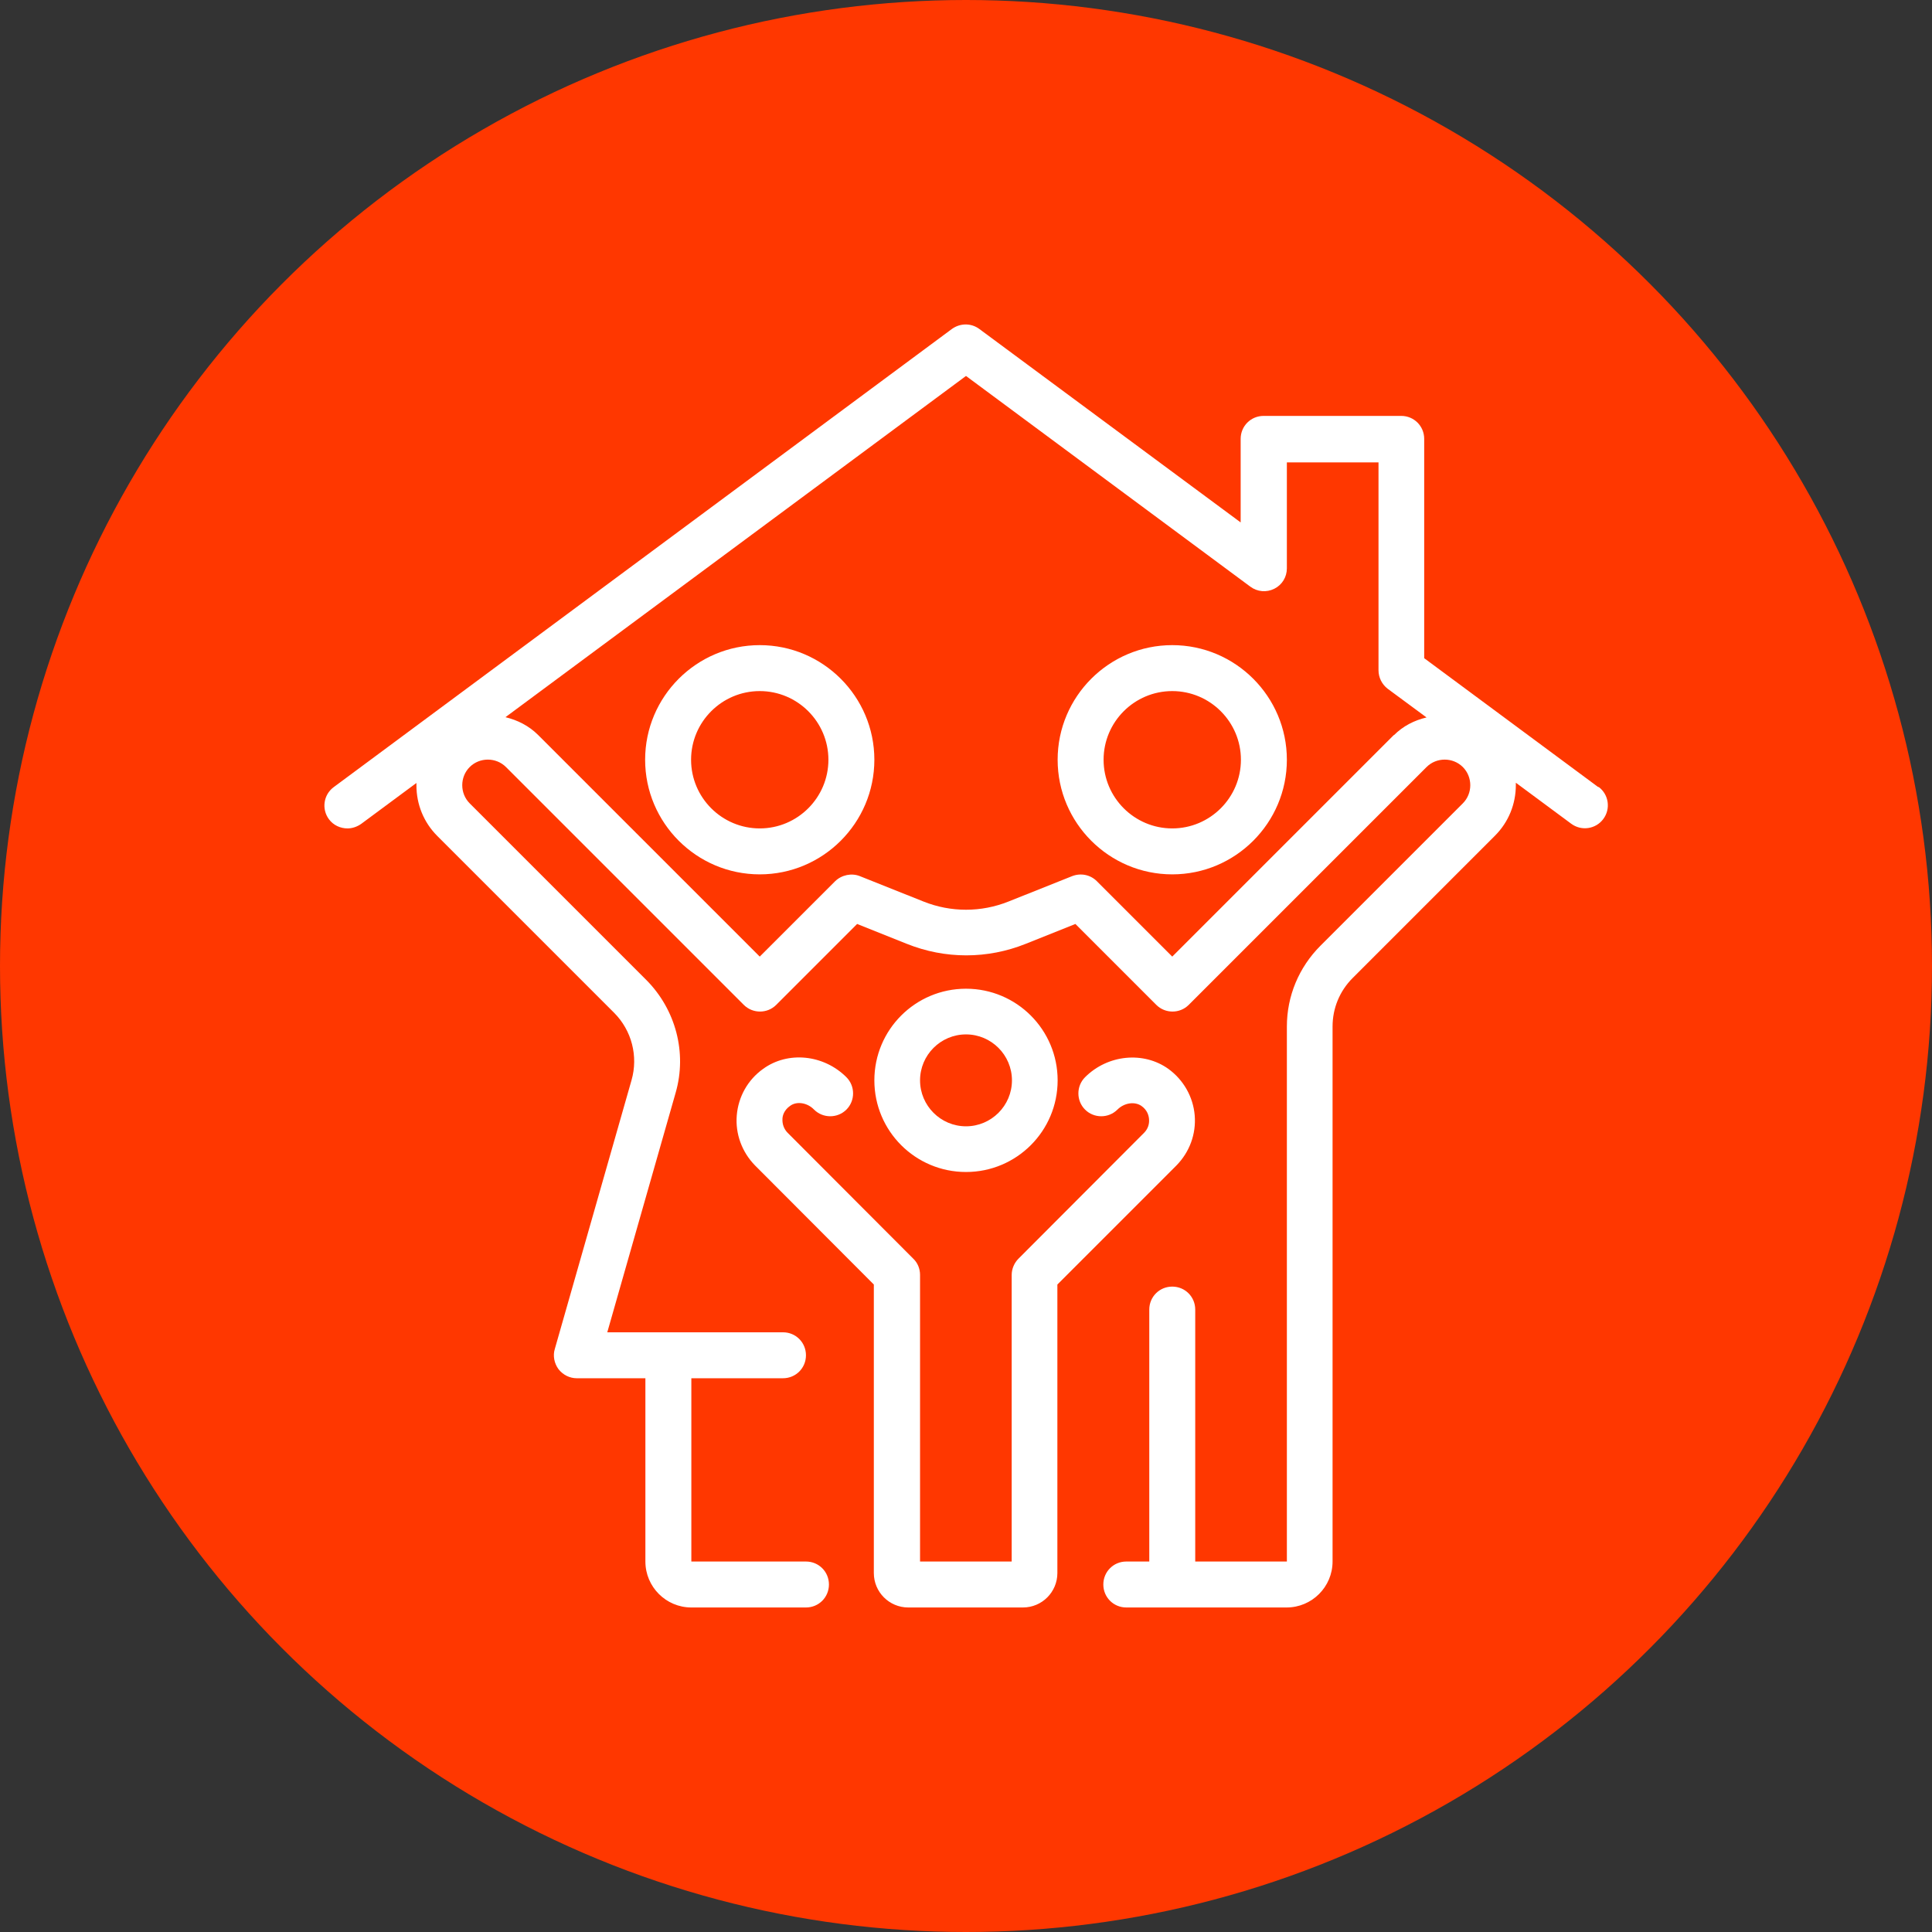
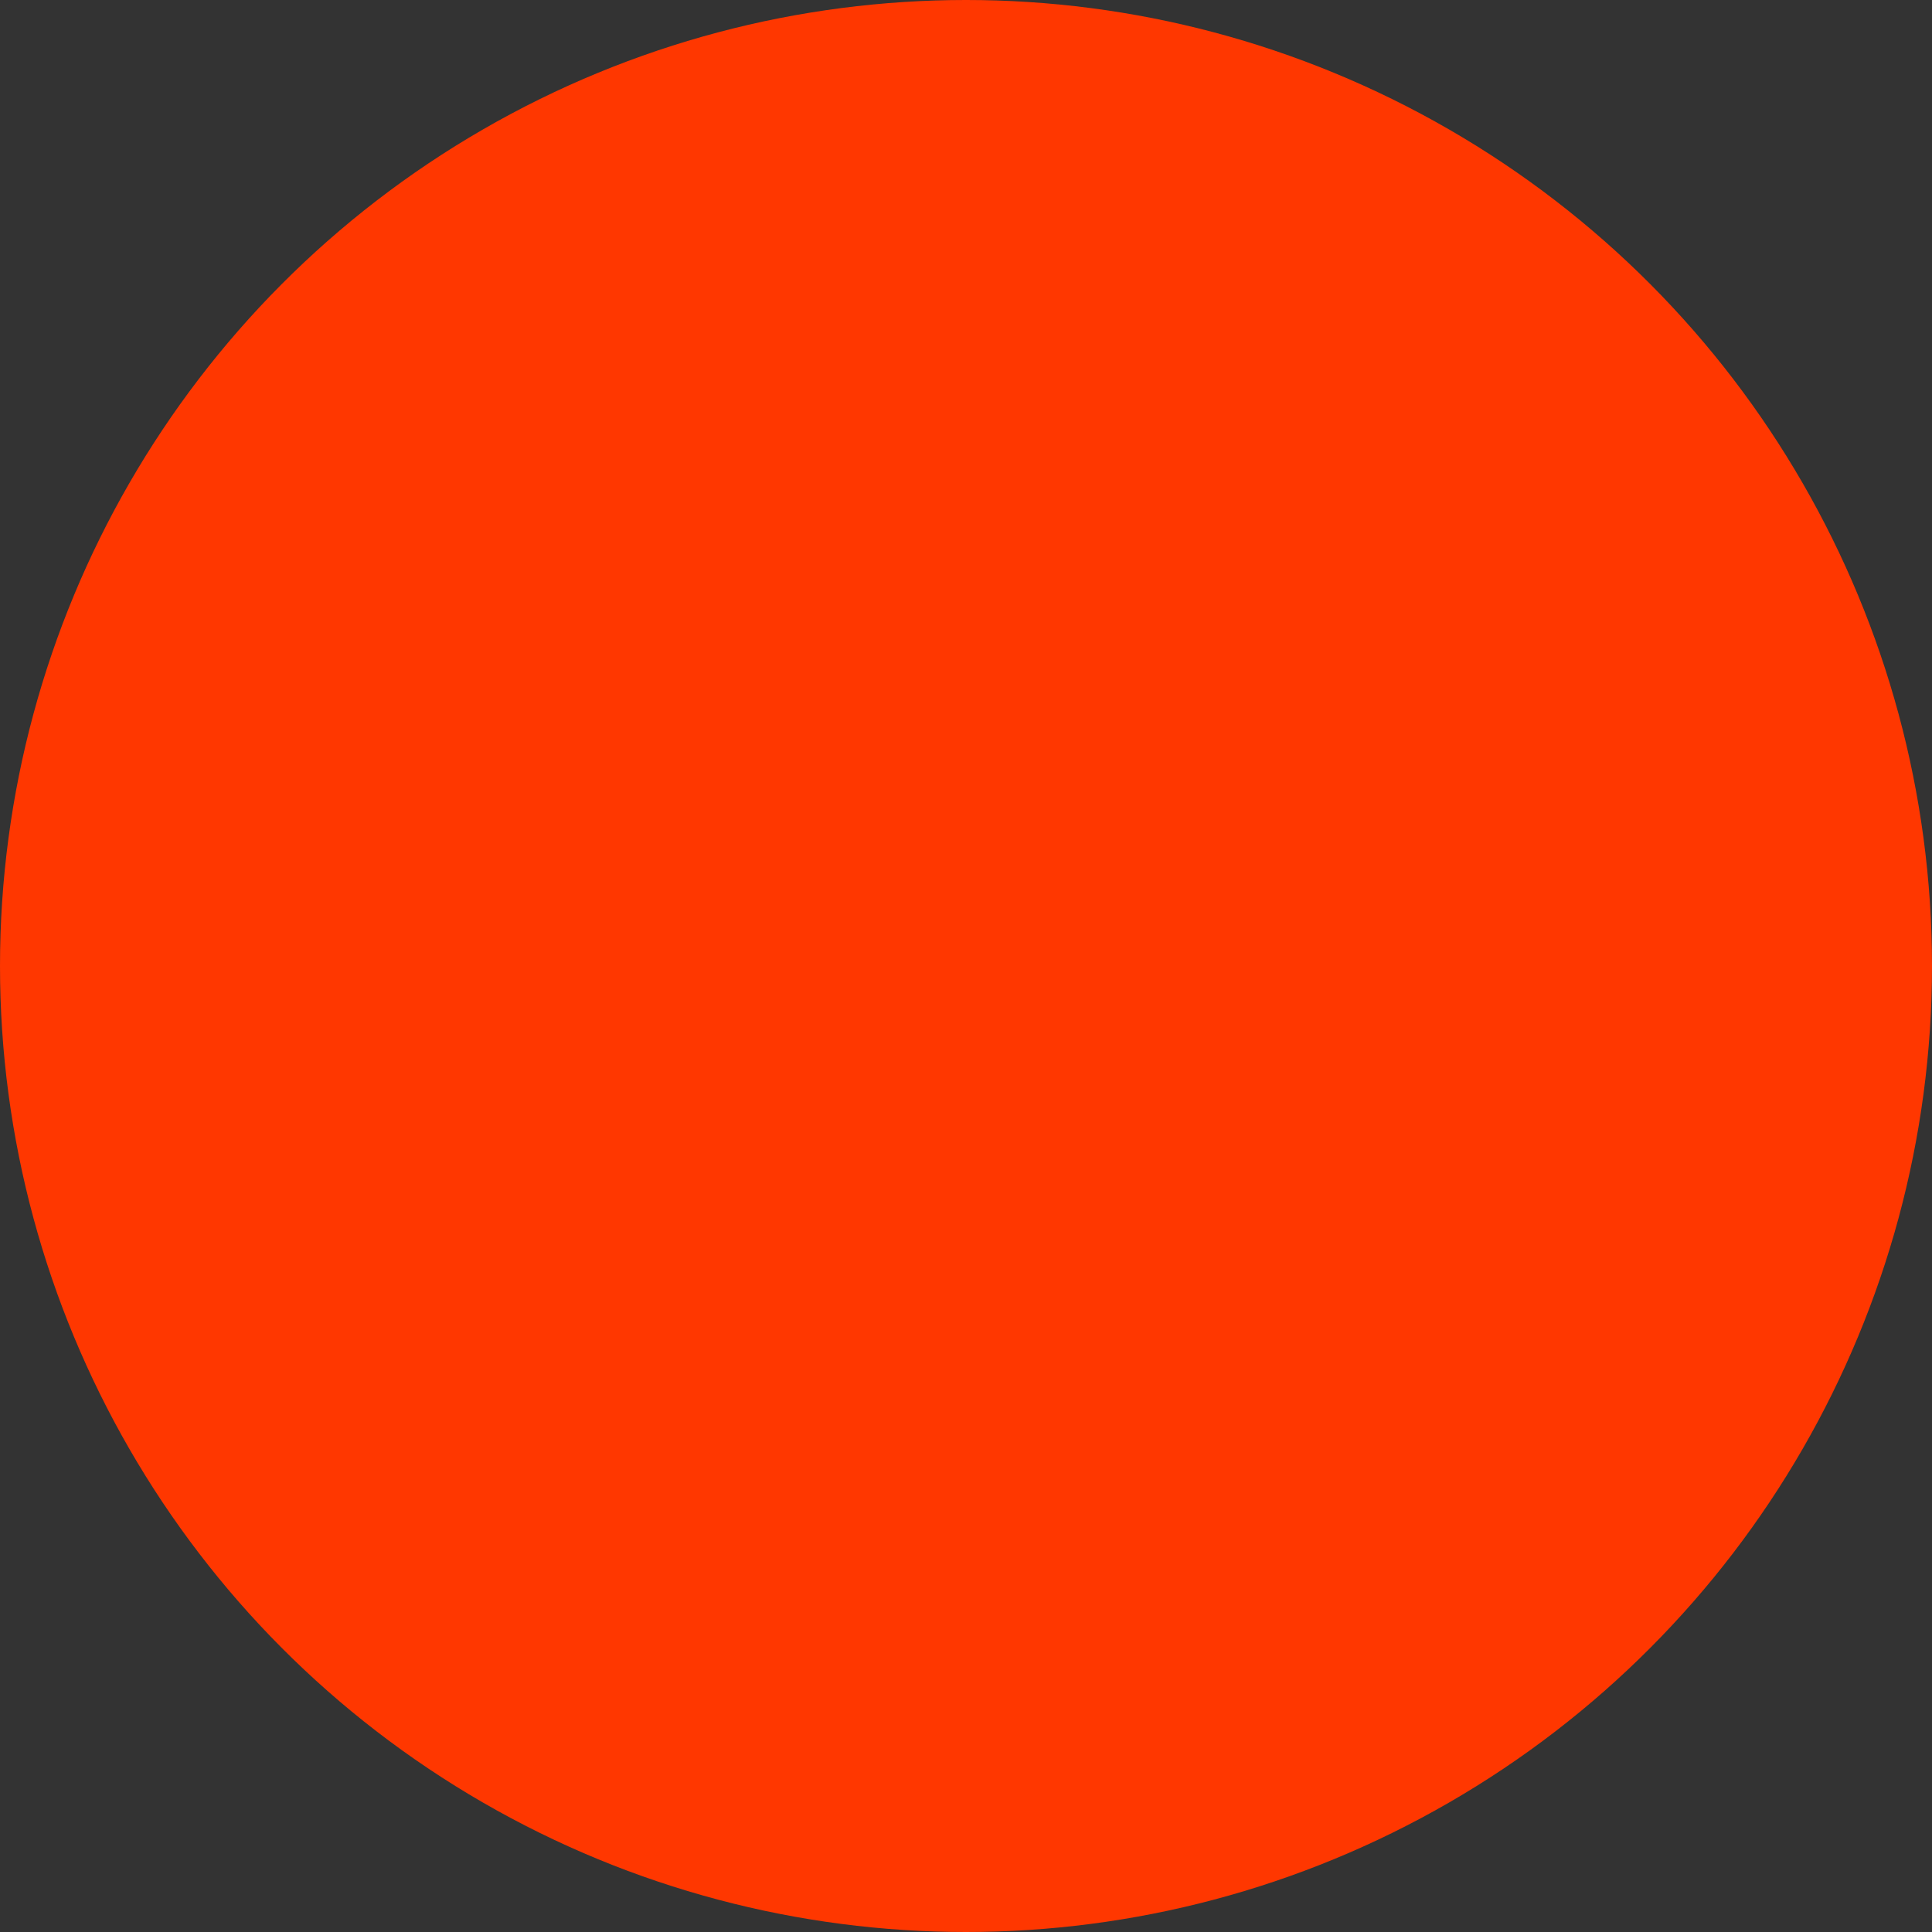
<svg xmlns="http://www.w3.org/2000/svg" id="svg" width="74" height="74" viewBox="0 0 74 74">
  <rect x="0" y="0" width="74" height="74" fill="#333333" stroke="none" />
  <defs>
    <style>.cls-1{fill:#fff;}.cls-2{fill:#ff3700;}</style>
  </defs>
  <circle class="cls-2" cx="37" cy="37" r="37" />
-   <path class="cls-1" d="m61.22,30.15l-6.67-4.94v-8.4c0-.49-.39-.88-.88-.88h-5.27c-.49,0-.88.39-.88.88v3.2l-10.01-7.41c-.31-.23-.73-.23-1.05,0L12.78,30.15c-.39.29-.47.84-.18,1.23.17.23.44.35.71.35.18,0,.36-.06.52-.17l2.12-1.57s0,.06,0,.09c0,.73.28,1.42.8,1.94l6.77,6.77c.68.68.93,1.67.67,2.58l-2.94,10.3c-.08.26-.02.55.14.77.17.22.43.35.7.35h2.63v7.02c0,.97.79,1.76,1.76,1.76h4.39c.49,0,.88-.39.88-.88s-.39-.88-.88-.88h-4.39v-7.02h3.51c.49,0,.88-.39.88-.88s-.39-.88-.88-.88h-6.73l2.62-9.18c.44-1.53,0-3.18-1.12-4.31l-6.77-6.77c-.38-.38-.38-1.01,0-1.39.38-.38,1.01-.38,1.39,0l9.11,9.11c.34.34.9.34,1.24,0l3.1-3.1,1.9.76c1.47.59,3.09.59,4.56,0l1.9-.76,3.1,3.1c.34.34.9.34,1.24,0l9.11-9.11c.38-.38,1.01-.38,1.39,0s.38,1.01,0,1.39l-5.45,5.45c-.83.83-1.29,1.93-1.29,3.1v20.49h-3.51v-9.65c0-.49-.39-.88-.88-.88s-.88.39-.88.88v9.65h-.88c-.49,0-.88.39-.88.88s.39.88.88.88h6.14c.97,0,1.76-.79,1.76-1.76v-20.49c0-.7.27-1.36.77-1.86l5.45-5.45c.52-.52.8-1.21.8-1.94,0-.03,0-.06,0-.09l2.12,1.57c.39.29.94.21,1.23-.18.29-.39.21-.94-.18-1.23Zm-7.83-2l-8.49,8.49-2.89-2.89c-.25-.25-.62-.32-.95-.19l-2.43.97c-1.05.42-2.21.42-3.26,0l-2.43-.97c-.32-.13-.7-.05-.95.19l-2.89,2.89-8.49-8.49c-.35-.35-.79-.57-1.25-.68l17.64-13.07,10.89,8.07c.27.2.62.23.92.08.3-.15.48-.45.48-.78v-4.06h3.51v7.96c0,.28.13.54.35.71l1.49,1.1c-.47.11-.9.33-1.25.68Zm-8.49-3.44c-2.42,0-4.39,1.97-4.39,4.39s1.97,4.39,4.39,4.39,4.39-1.97,4.39-4.39-1.97-4.39-4.39-4.39Zm0,7.02c-1.45,0-2.63-1.18-2.63-2.63s1.18-2.63,2.63-2.63,2.63,1.18,2.63,2.63-1.18,2.63-2.63,2.63Zm-15.8-7.02c-2.42,0-4.39,1.97-4.39,4.39s1.97,4.39,4.39,4.39,4.39-1.97,4.39-4.39-1.97-4.39-4.39-4.39Zm0,7.02c-1.45,0-2.63-1.18-2.63-2.63s1.18-2.63,2.63-2.63,2.63,1.18,2.63,2.63-1.18,2.63-2.63,2.63Zm11.41,9.65c0-1.94-1.57-3.51-3.51-3.51s-3.51,1.57-3.51,3.51,1.57,3.51,3.51,3.51,3.51-1.57,3.51-3.51Zm-5.27,0c0-.97.79-1.76,1.76-1.76s1.76.79,1.76,1.76-.79,1.76-1.76,1.76-1.76-.79-1.76-1.76Zm10.52,1.34c-.06-.71-.43-1.36-1.01-1.78-.95-.68-2.32-.55-3.19.32-.34.34-.34.9,0,1.24.34.34.9.34,1.24,0,.26-.26.66-.32.92-.14.23.16.28.38.29.5.02.2-.05.39-.19.53l-4.81,4.82c-.16.16-.26.39-.26.62v10.98h-3.51v-10.98c0-.23-.09-.46-.26-.62l-4.81-4.82c-.14-.14-.21-.33-.2-.53,0-.12.06-.34.29-.5.25-.19.66-.13.92.14.34.34.9.34,1.24,0,.34-.34.34-.9,0-1.24-.87-.87-2.24-1.01-3.19-.32-.59.42-.95,1.07-1.01,1.78-.06.71.2,1.41.7,1.92l4.55,4.56v11.05c0,.73.59,1.32,1.32,1.32h4.39c.73,0,1.32-.59,1.32-1.32v-11.05l4.56-4.56c.5-.51.76-1.2.7-1.92Z" />
</svg>